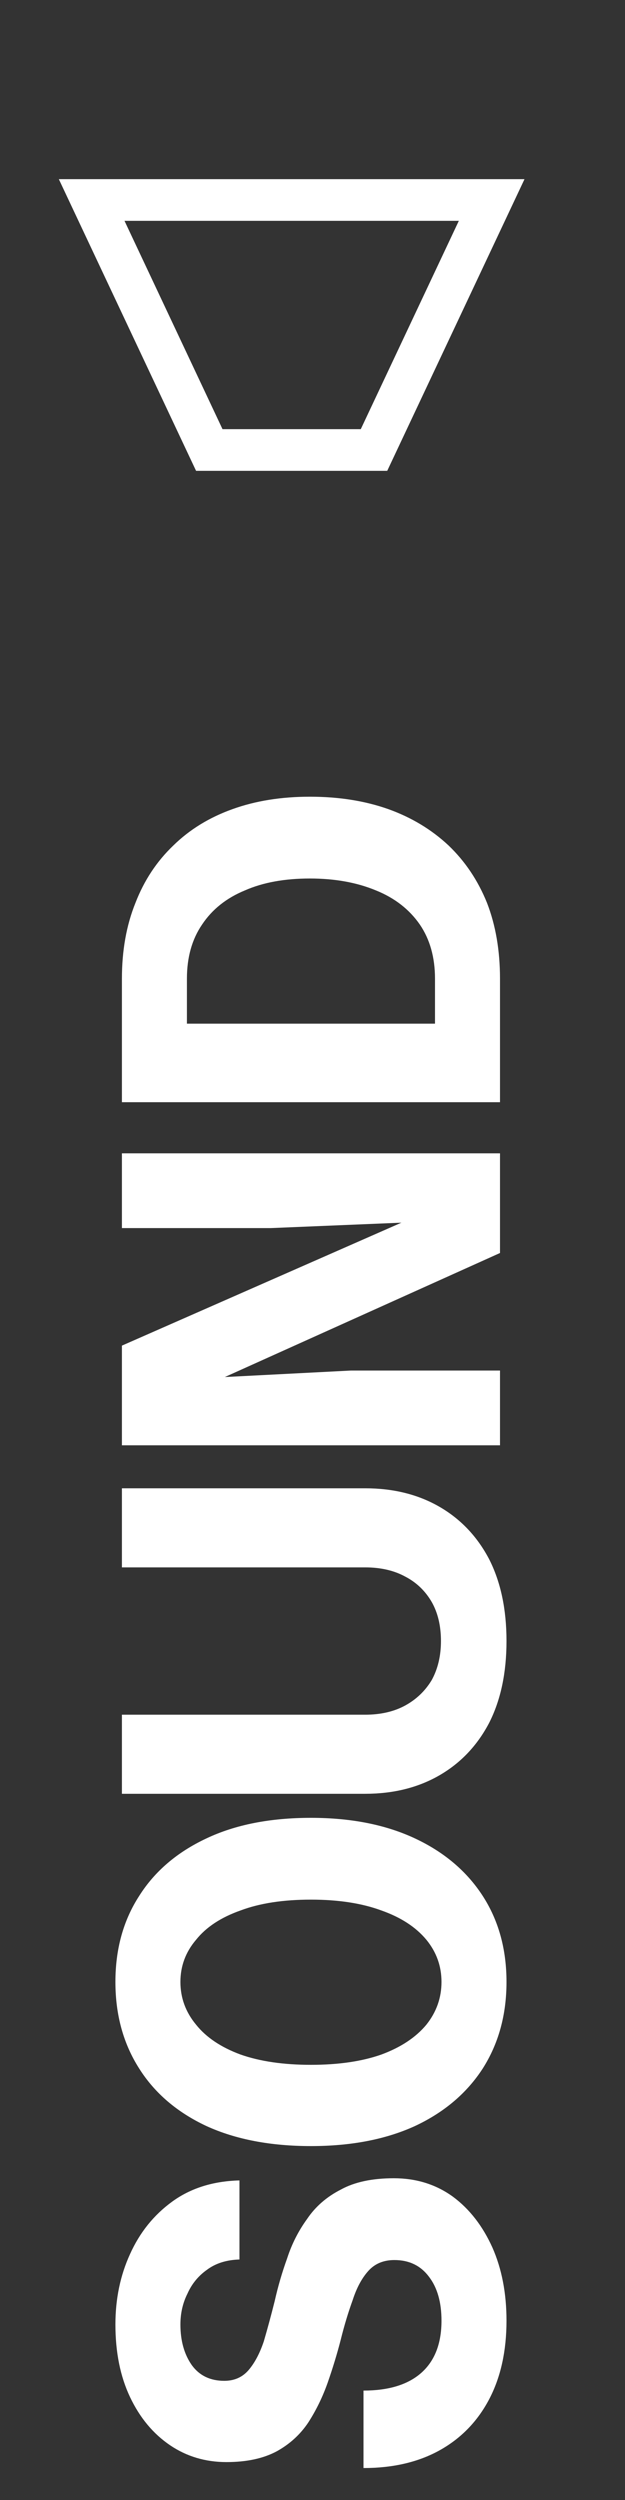
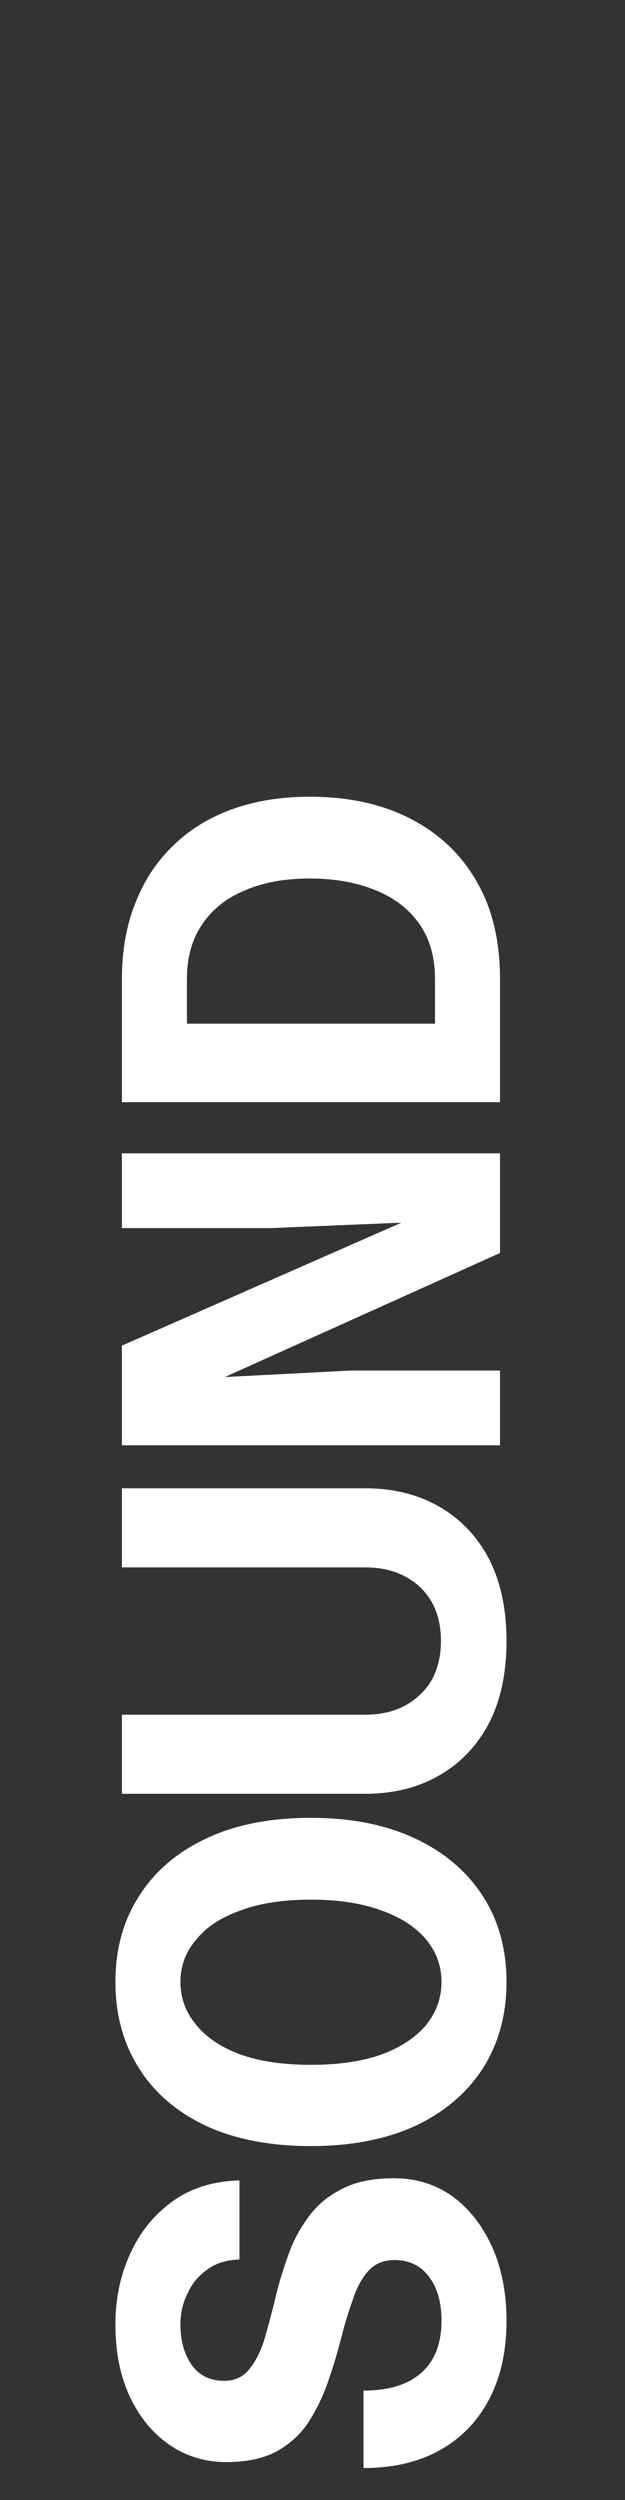
<svg xmlns="http://www.w3.org/2000/svg" width="15" height="60" viewBox="0 0 15 60" fill="none">
  <rect x="0" y="0" width="15" height="60" fill="#333333" stroke="none" />
  <path d="M12.156 55.697C12.156 56.425 12.017 57.053 11.74 57.582C11.462 58.111 11.068 58.518 10.557 58.804C10.045 59.09 9.434 59.233 8.724 59.233L8.724 57.374C9.33 57.374 9.794 57.231 10.115 56.945C10.435 56.659 10.596 56.243 10.596 55.697C10.596 55.255 10.496 54.904 10.297 54.644C10.097 54.375 9.82 54.241 9.465 54.241C9.205 54.241 8.997 54.328 8.841 54.501C8.685 54.674 8.559 54.908 8.464 55.203C8.36 55.489 8.264 55.805 8.178 56.152C8.091 56.49 7.987 56.832 7.866 57.179C7.744 57.526 7.588 57.846 7.398 58.141C7.207 58.427 6.956 58.657 6.644 58.83C6.323 59.003 5.92 59.09 5.435 59.09C4.932 59.09 4.481 58.956 4.083 58.687C3.675 58.41 3.355 58.024 3.121 57.53C2.887 57.036 2.77 56.455 2.77 55.788C2.77 55.173 2.887 54.609 3.121 54.098C3.355 53.578 3.693 53.158 4.135 52.837C4.577 52.516 5.114 52.347 5.747 52.33L5.747 54.228C5.435 54.237 5.175 54.319 4.967 54.475C4.759 54.622 4.603 54.813 4.499 55.047C4.386 55.272 4.33 55.519 4.33 55.788C4.33 56.178 4.421 56.503 4.603 56.763C4.785 57.014 5.045 57.14 5.383 57.14C5.625 57.14 5.82 57.053 5.968 56.88C6.115 56.707 6.236 56.477 6.332 56.191C6.418 55.896 6.505 55.576 6.592 55.229C6.67 54.882 6.769 54.54 6.891 54.202C7.003 53.855 7.164 53.539 7.372 53.253C7.571 52.958 7.84 52.724 8.178 52.551C8.507 52.369 8.932 52.278 9.452 52.278C9.989 52.278 10.461 52.425 10.869 52.72C11.267 53.015 11.584 53.422 11.818 53.942C12.043 54.453 12.156 55.038 12.156 55.697ZM12.156 47.567C12.156 48.356 11.965 49.049 11.584 49.647C11.202 50.236 10.661 50.696 9.959 51.025C9.257 51.346 8.425 51.506 7.463 51.506C6.492 51.506 5.656 51.346 4.954 51.025C4.252 50.696 3.714 50.236 3.342 49.647C2.96 49.049 2.77 48.356 2.77 47.567C2.77 46.778 2.96 46.089 3.342 45.5C3.714 44.911 4.252 44.451 4.954 44.122C5.647 43.793 6.483 43.628 7.463 43.628C8.425 43.628 9.257 43.793 9.959 44.122C10.661 44.451 11.202 44.911 11.584 45.5C11.965 46.089 12.156 46.778 12.156 47.567ZM10.596 47.567C10.596 47.186 10.474 46.848 10.232 46.553C9.98 46.25 9.621 46.016 9.153 45.851C8.685 45.678 8.121 45.591 7.463 45.591C6.795 45.591 6.232 45.678 5.773 45.851C5.305 46.016 4.949 46.25 4.707 46.553C4.455 46.848 4.33 47.186 4.33 47.567C4.33 47.948 4.455 48.291 4.707 48.594C4.949 48.897 5.305 49.136 5.773 49.309C6.241 49.474 6.804 49.556 7.463 49.556C8.121 49.556 8.685 49.474 9.153 49.309C9.621 49.136 9.98 48.897 10.232 48.594C10.474 48.291 10.596 47.948 10.596 47.567ZM12.156 39.385C12.156 40.148 12.017 40.802 11.74 41.348C11.454 41.894 11.055 42.314 10.544 42.609C10.032 42.904 9.439 43.051 8.763 43.051L2.926 43.051L2.926 41.153L8.763 41.153C9.135 41.153 9.456 41.079 9.725 40.932C9.993 40.785 10.206 40.581 10.362 40.321C10.509 40.052 10.583 39.74 10.583 39.385C10.583 39.021 10.509 38.709 10.362 38.449C10.206 38.18 9.993 37.977 9.725 37.838C9.456 37.691 9.135 37.617 8.763 37.617L2.926 37.617L2.926 35.719L8.763 35.719C9.439 35.719 10.032 35.866 10.544 36.161C11.055 36.456 11.454 36.876 11.74 37.422C12.017 37.968 12.156 38.622 12.156 39.385ZM12 34.687L2.926 34.687L2.926 32.295L9.634 29.344L6.501 29.474L2.926 29.474L2.926 27.68L12 27.68L12 30.072L5.396 33.049L8.425 32.893L12 32.893L12 34.687ZM12 26.453L2.926 26.453L2.926 23.489C2.926 22.813 3.034 22.206 3.251 21.669C3.459 21.131 3.762 20.672 4.161 20.291C4.551 19.909 5.023 19.619 5.578 19.42C6.132 19.22 6.752 19.121 7.437 19.121C8.13 19.121 8.758 19.22 9.322 19.42C9.876 19.619 10.357 19.909 10.765 20.291C11.163 20.672 11.471 21.131 11.688 21.669C11.896 22.206 12 22.813 12 23.489L12 26.453ZM10.44 24.568L10.44 23.489C10.44 22.977 10.318 22.544 10.076 22.189C9.824 21.825 9.473 21.552 9.023 21.37C8.563 21.179 8.035 21.084 7.437 21.084C6.83 21.084 6.31 21.179 5.877 21.37C5.435 21.552 5.092 21.825 4.85 22.189C4.607 22.544 4.486 22.977 4.486 23.489L4.486 24.568L10.44 24.568Z" fill="white" />
-   <path d="M11.8 4.8H2.2L5.023 10.8H8.976L11.8 4.8Z" stroke="white" />
</svg>